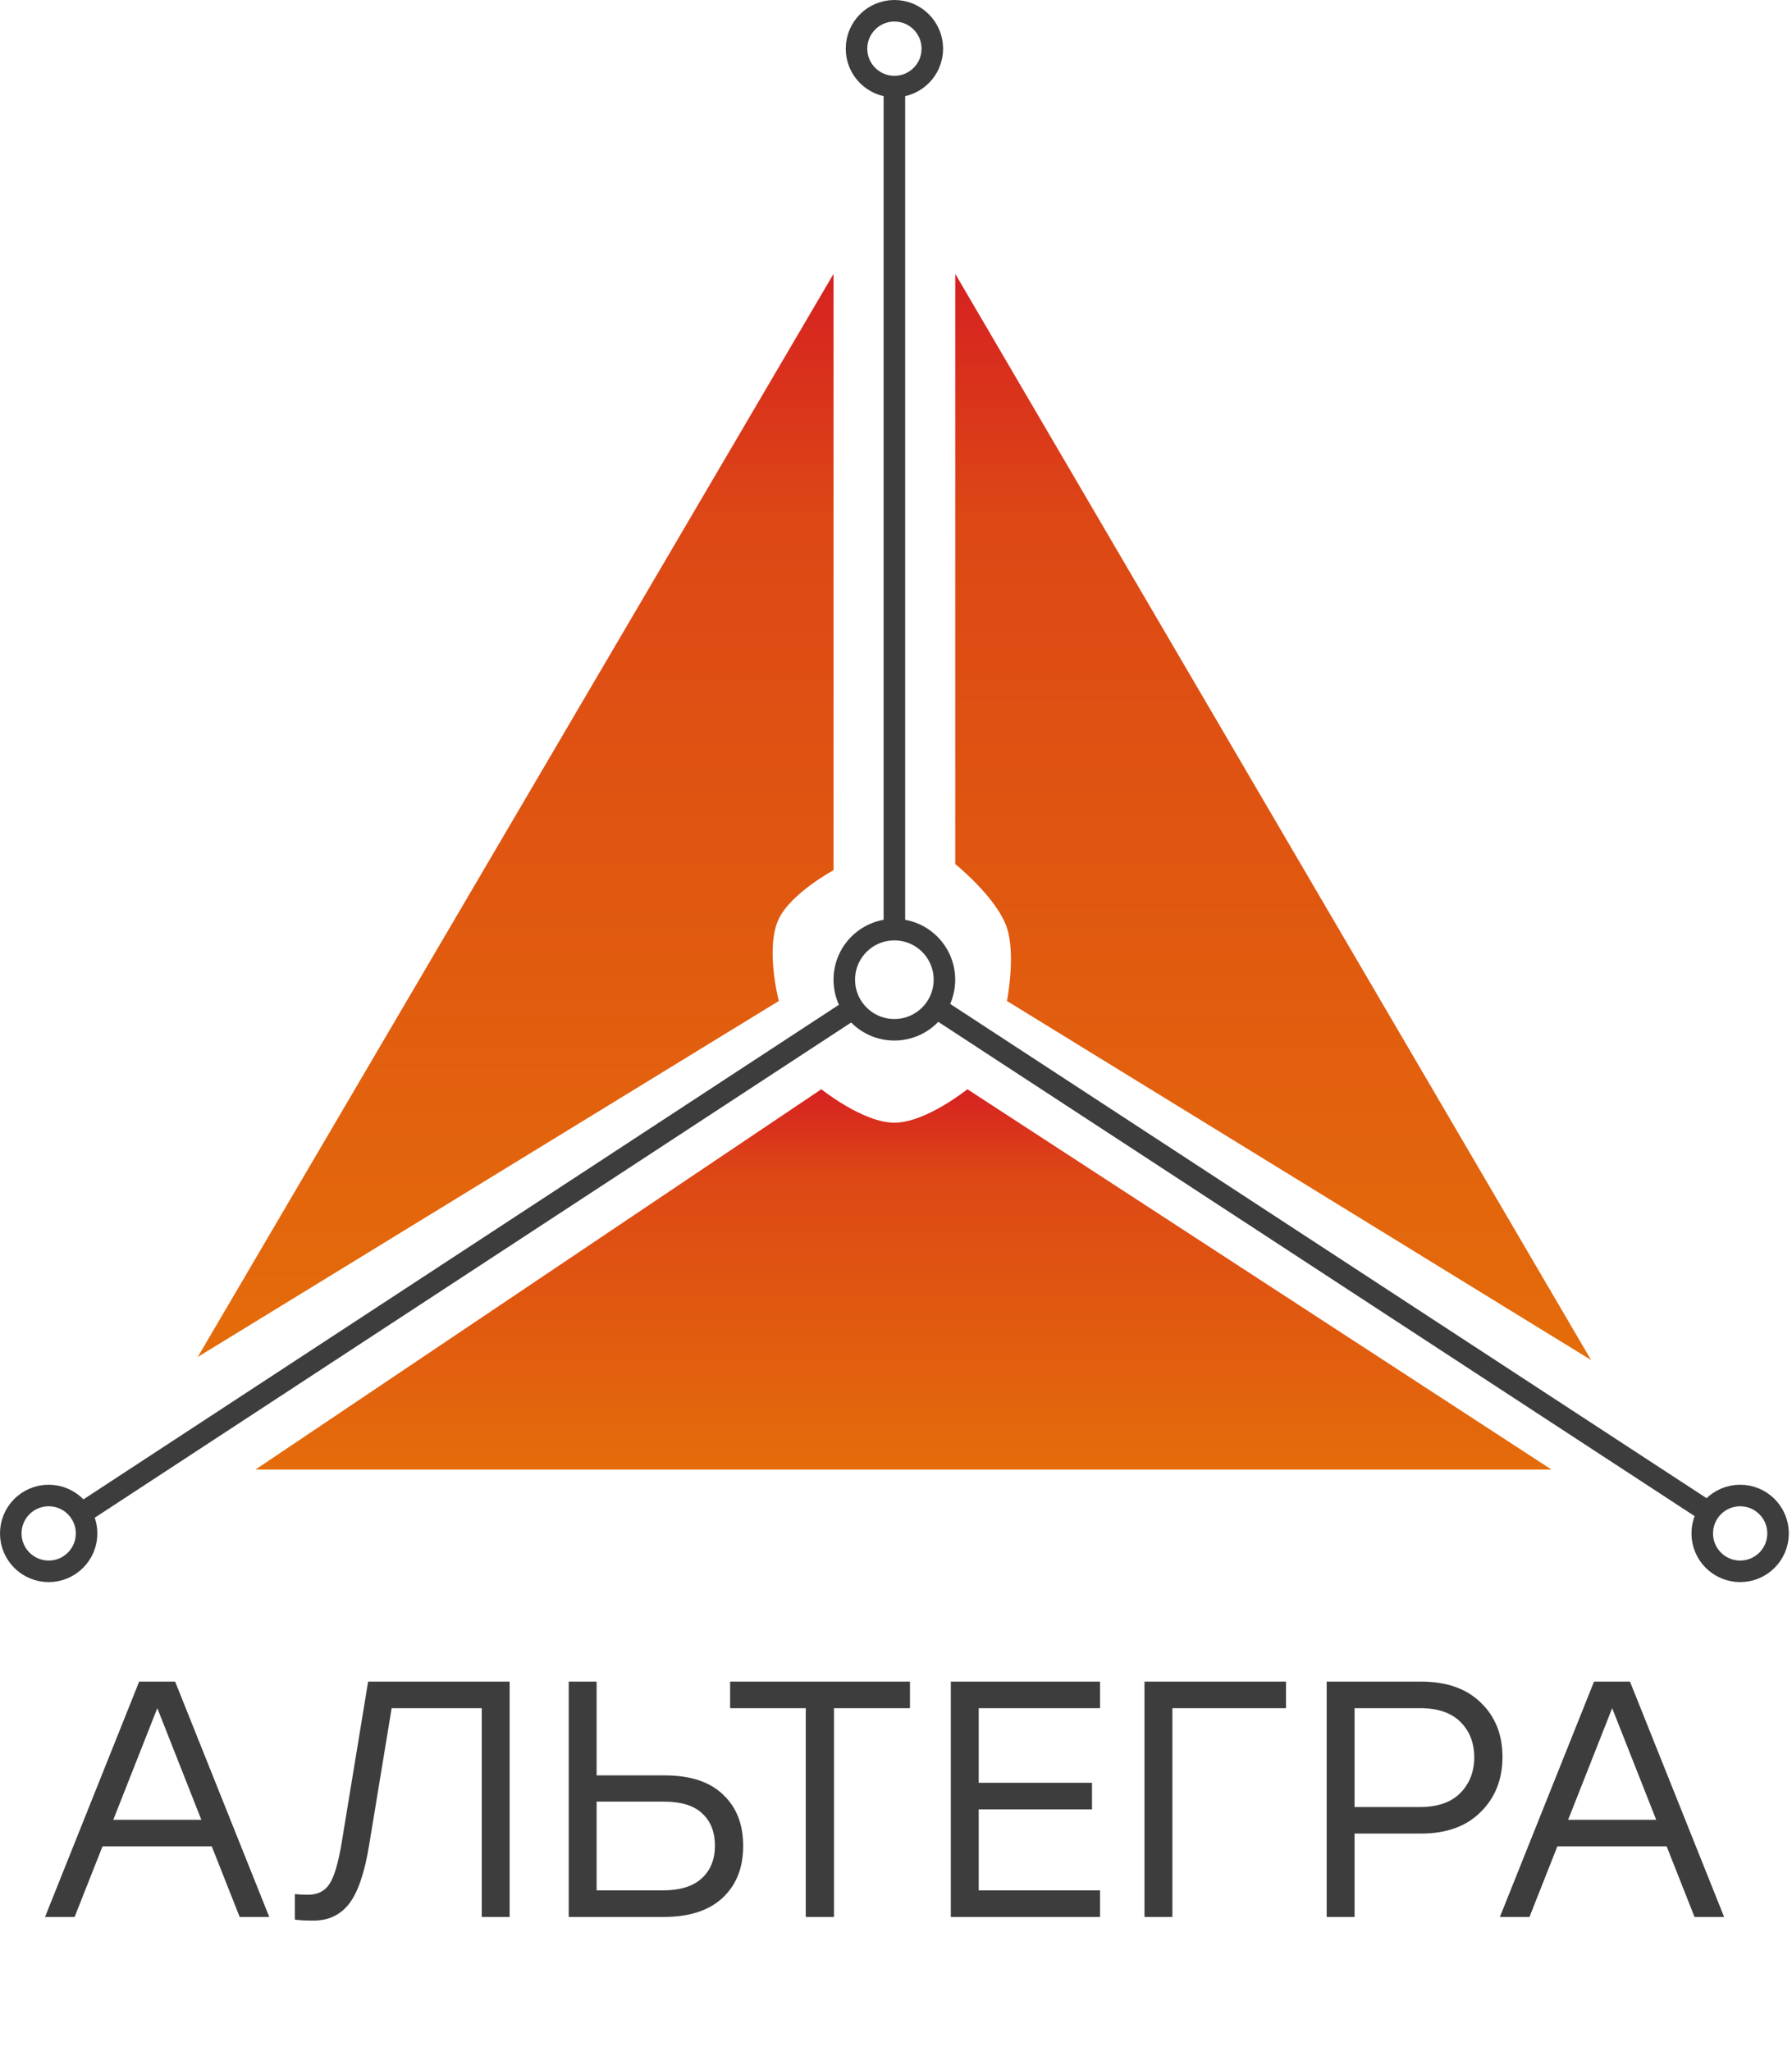
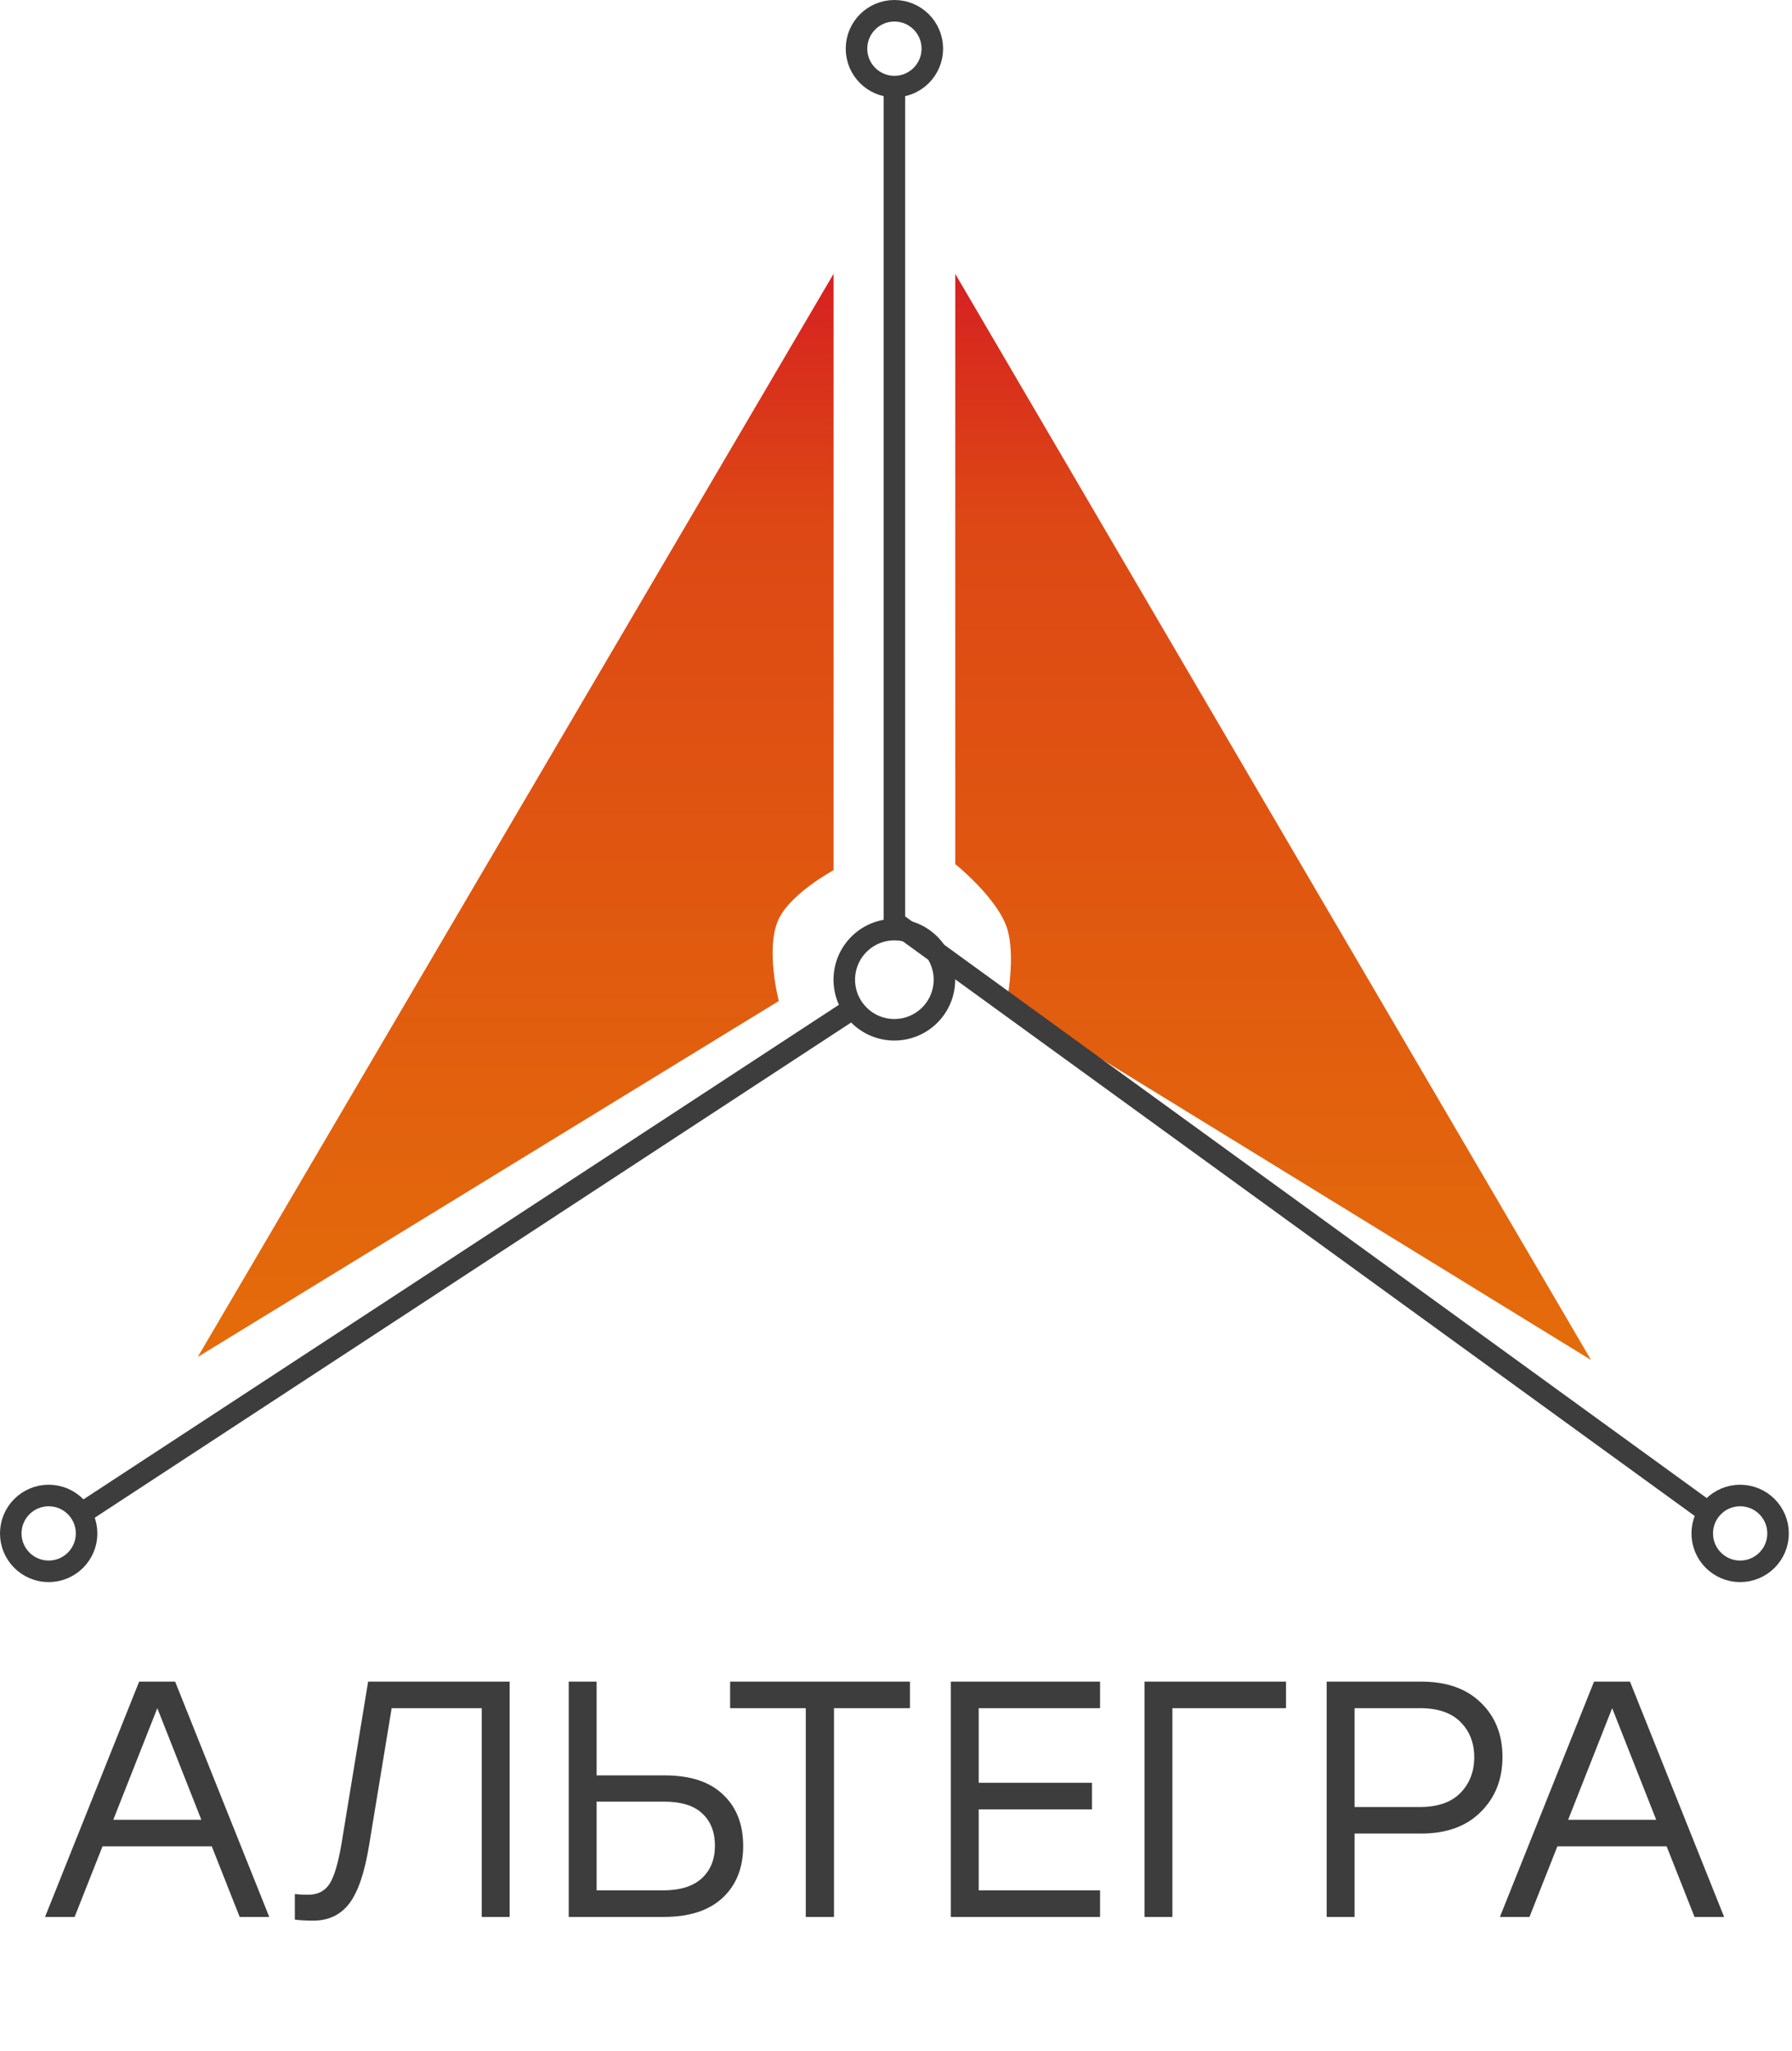
<svg xmlns="http://www.w3.org/2000/svg" width="416" height="476" viewBox="0 0 416 476" fill="none">
  <circle cx="207.632" cy="11.3" r="8.8" stroke="#3D3D3D" stroke-width="5" />
  <circle cx="403.964" cy="355.931" r="8.8" stroke="#3D3D3D" stroke-width="5" />
  <circle cx="11.3" cy="355.931" r="8.8" stroke="#3D3D3D" stroke-width="5" />
  <path d="M221.754 200.568V63.562L369.354 315.682L233.76 232.348C233.76 232.348 235.837 221.683 233.76 215.399C231.42 208.324 221.754 200.568 221.754 200.568Z" fill="url(#paint0_linear_245_50)" />
  <path d="M193.504 201.98V63.562L45.904 314.975L180.792 232.348C180.792 232.348 177.568 219.992 180.792 213.28C183.667 207.292 193.504 201.98 193.504 201.98Z" fill="url(#paint1_linear_245_50)" />
-   <path d="M207.622 260.598C200.341 260.598 190.673 252.829 190.673 252.829L59.316 341.106H360.165L224.572 252.829C224.572 252.829 214.904 260.598 207.622 260.598Z" fill="url(#paint2_linear_245_50)" />
  <path d="M196.333 235.173L20.484 350.286" stroke="#3D3D3D" stroke-width="5" />
  <circle cx="207.62" cy="227.404" r="11.624" stroke="#3D3D3D" stroke-width="5" />
-   <path d="M207.625 21.192V213.99M218.218 234.47L395.479 350.29" stroke="#3D3D3D" stroke-width="5" />
+   <path d="M207.625 21.192V213.99L395.479 350.29" stroke="#3D3D3D" stroke-width="5" />
  <path d="M55.637 444.951L49.16 428.564H23.799L17.323 444.951H10.456L32.305 390.328H40.654L62.504 444.951H55.637ZM26.297 422.4H46.741L36.519 396.493L26.297 422.4ZM85.458 390.328H118.31V444.951H111.833V396.493H90.921L85.692 428.252C84.652 434.651 83.117 439.177 81.088 441.83C79.059 444.483 76.276 445.81 72.739 445.81C70.97 445.81 69.54 445.731 68.447 445.575V439.645C69.383 439.749 70.398 439.801 71.49 439.801C73.727 439.801 75.392 438.969 76.484 437.304C77.577 435.639 78.513 432.492 79.294 427.862L85.458 390.328ZM154.341 412.099C160.271 412.099 164.771 413.582 167.841 416.547C170.962 419.46 172.523 423.44 172.523 428.486C172.523 433.532 170.936 437.538 167.763 440.503C164.589 443.469 160.037 444.951 154.107 444.951H132.024V390.328H138.5V412.099H154.341ZM153.873 438.787C157.878 438.787 160.896 437.85 162.925 435.977C164.953 434.105 165.968 431.582 165.968 428.408C165.968 425.235 164.979 422.738 163.003 420.917C161.078 419.096 158.113 418.186 154.107 418.186H138.5V438.787H153.873ZM211.241 390.328V396.493H193.606V444.951H187.051V396.493H169.493V390.328H211.241ZM255.372 396.493H227.202V413.816H253.499V419.981H227.202V438.787H255.372V444.951H220.725V390.328H255.372V396.493ZM298.537 390.328V396.493H272.162V444.951H265.685V390.328H298.537ZM329.906 390.328C335.836 390.328 340.466 391.967 343.795 395.244C347.125 398.47 348.79 402.657 348.79 407.808C348.79 413.01 347.099 417.276 343.717 420.605C340.388 423.934 335.784 425.599 329.906 425.599H314.455V444.951H307.978V390.328H329.906ZM329.672 419.434C333.781 419.434 336.903 418.342 339.035 416.157C341.168 413.972 342.235 411.215 342.235 407.886C342.235 404.556 341.168 401.825 339.035 399.692C336.903 397.559 333.781 396.493 329.672 396.493H314.455V419.434H329.672ZM393.372 444.951L386.896 428.564H361.535L355.058 444.951H348.192L370.041 390.328H378.39L400.239 444.951H393.372ZM364.032 422.4H384.477L374.254 396.493L364.032 422.4Z" fill="#3D3D3D" />
  <defs>
    <linearGradient id="paint0_linear_245_50" x1="295.554" y1="63.562" x2="295.554" y2="315.682" gradientUnits="userSpaceOnUse">
      <stop stop-color="#D62121" />
      <stop offset="0.232" stop-color="#DD4815" />
      <stop offset="1" stop-color="#E46C0A" />
    </linearGradient>
    <linearGradient id="paint1_linear_245_50" x1="119.704" y1="63.562" x2="119.704" y2="314.975" gradientUnits="userSpaceOnUse">
      <stop stop-color="#D62121" />
      <stop offset="0.232" stop-color="#DD4815" />
      <stop offset="1" stop-color="#E46C0A" />
    </linearGradient>
    <linearGradient id="paint2_linear_245_50" x1="209.741" y1="252.829" x2="209.741" y2="341.106" gradientUnits="userSpaceOnUse">
      <stop stop-color="#D62121" />
      <stop offset="0.232" stop-color="#DD4815" />
      <stop offset="1" stop-color="#E46C0A" />
    </linearGradient>
  </defs>
</svg>